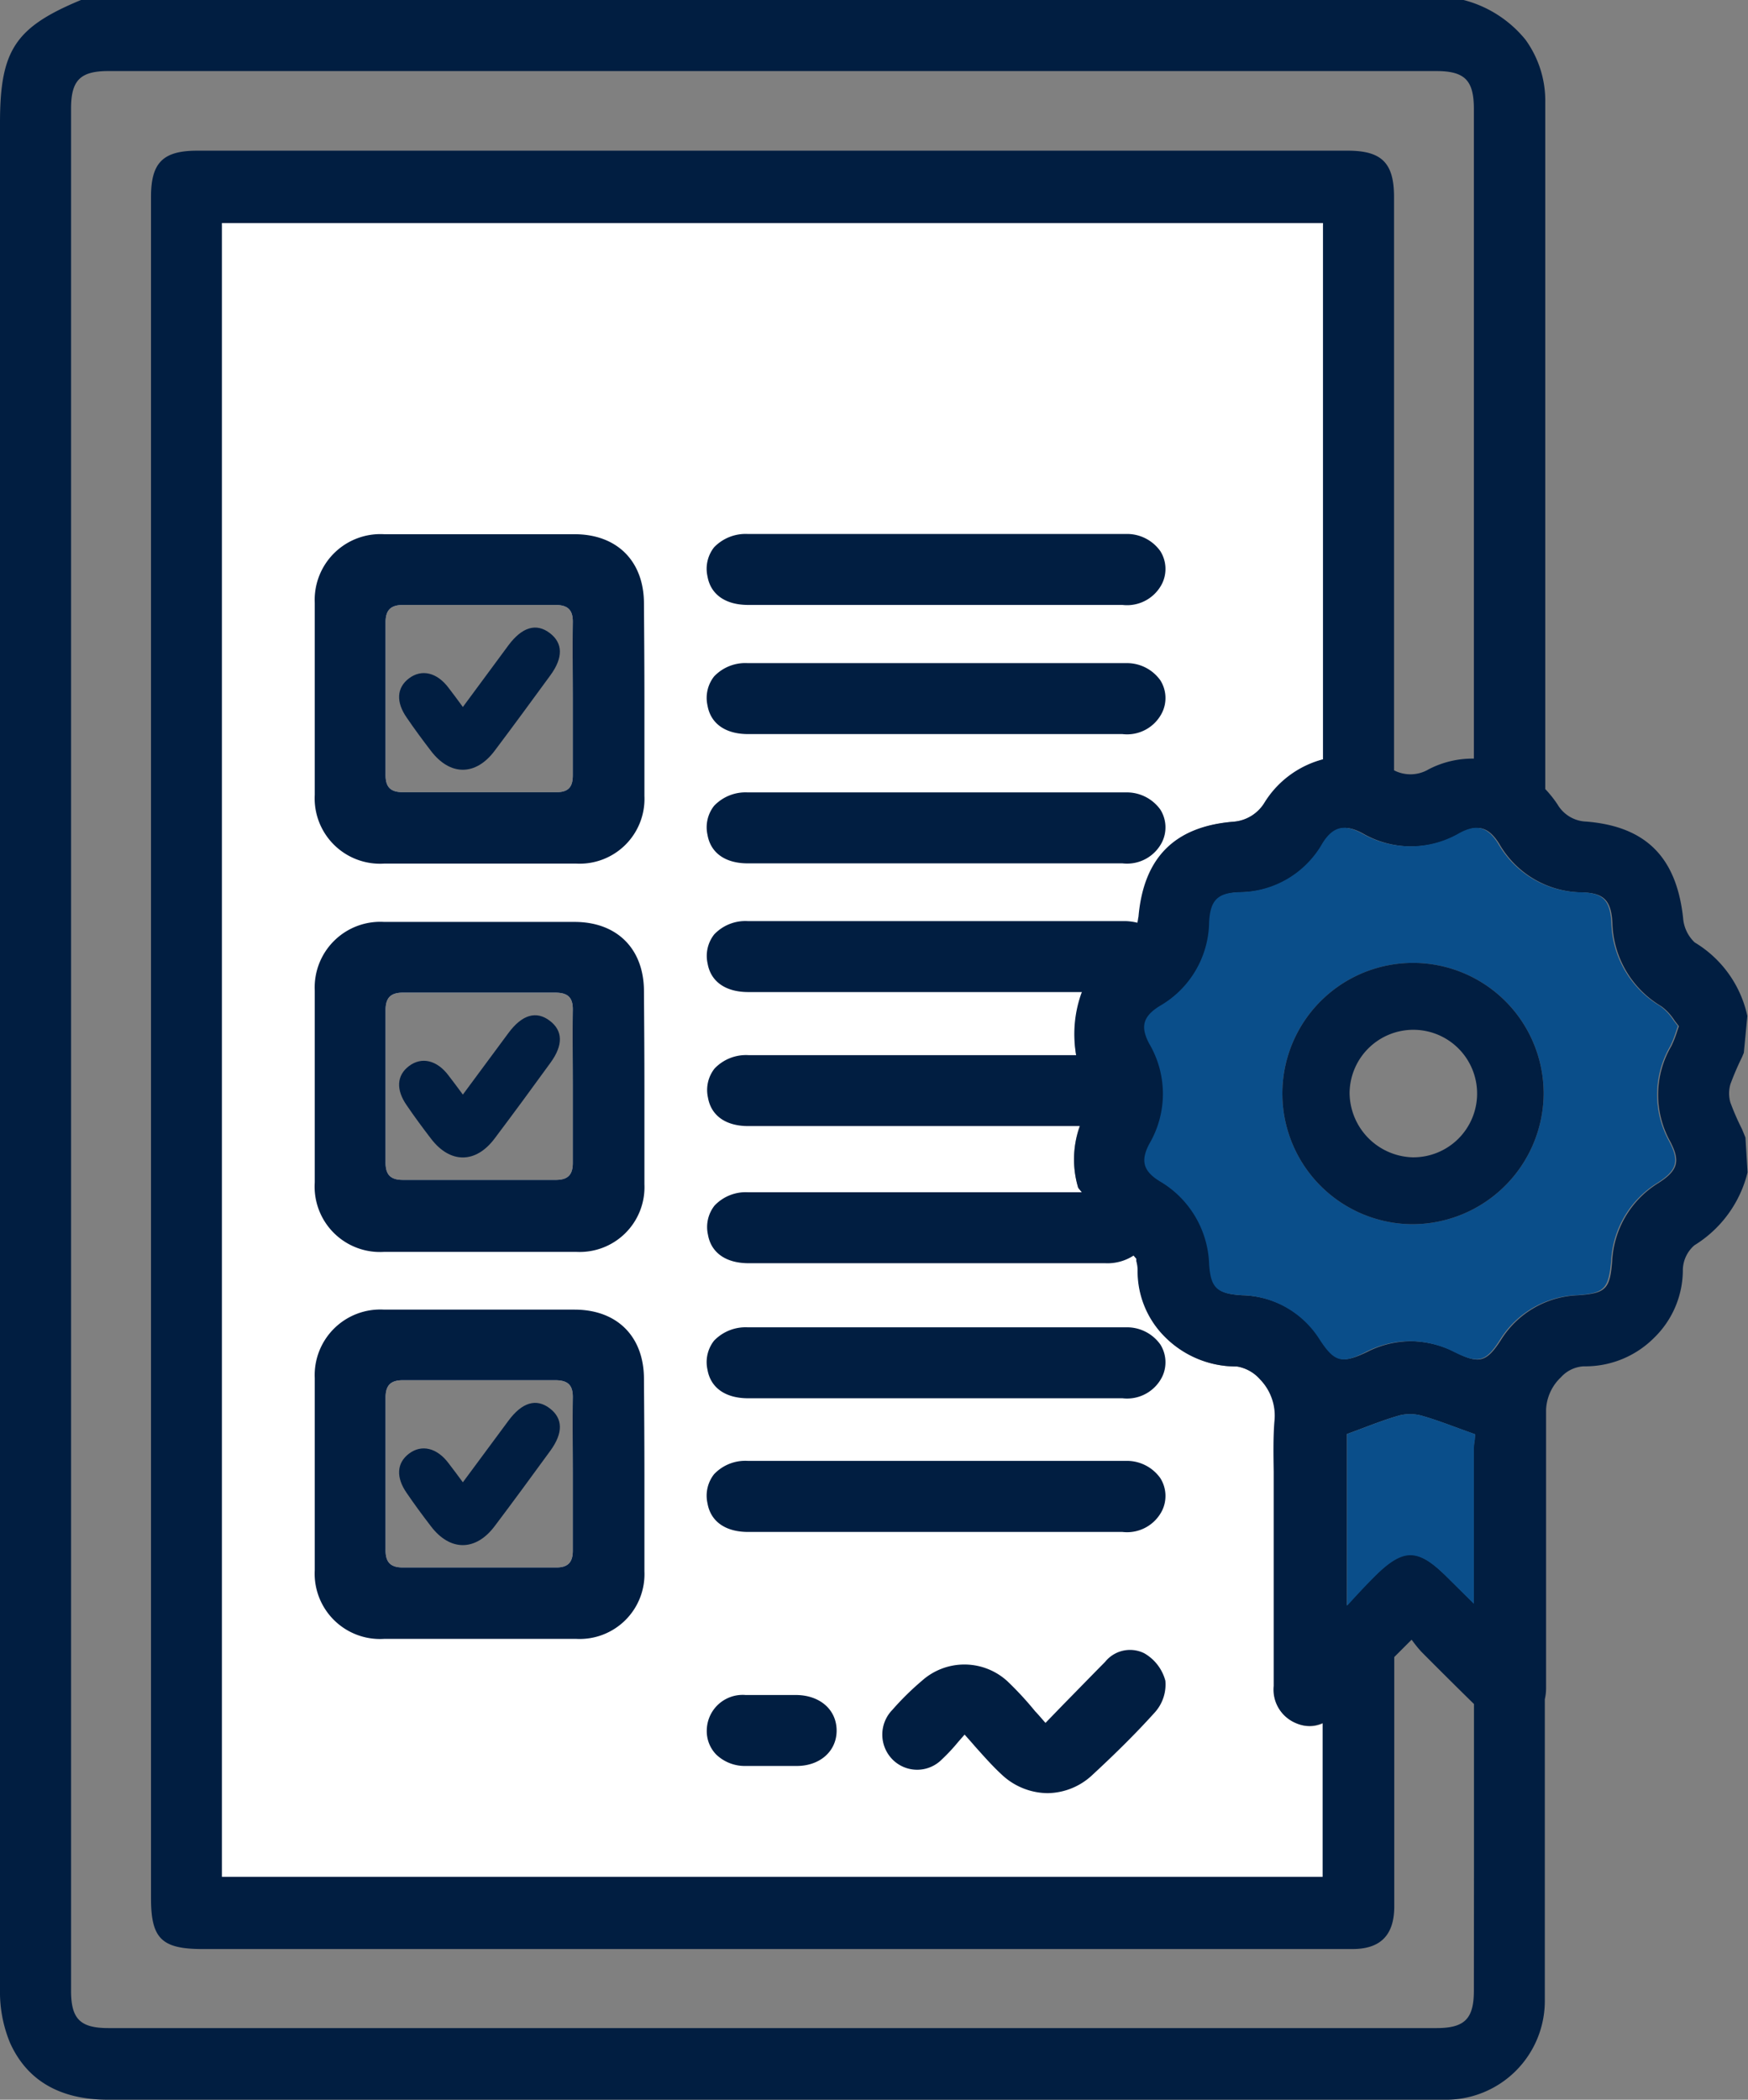
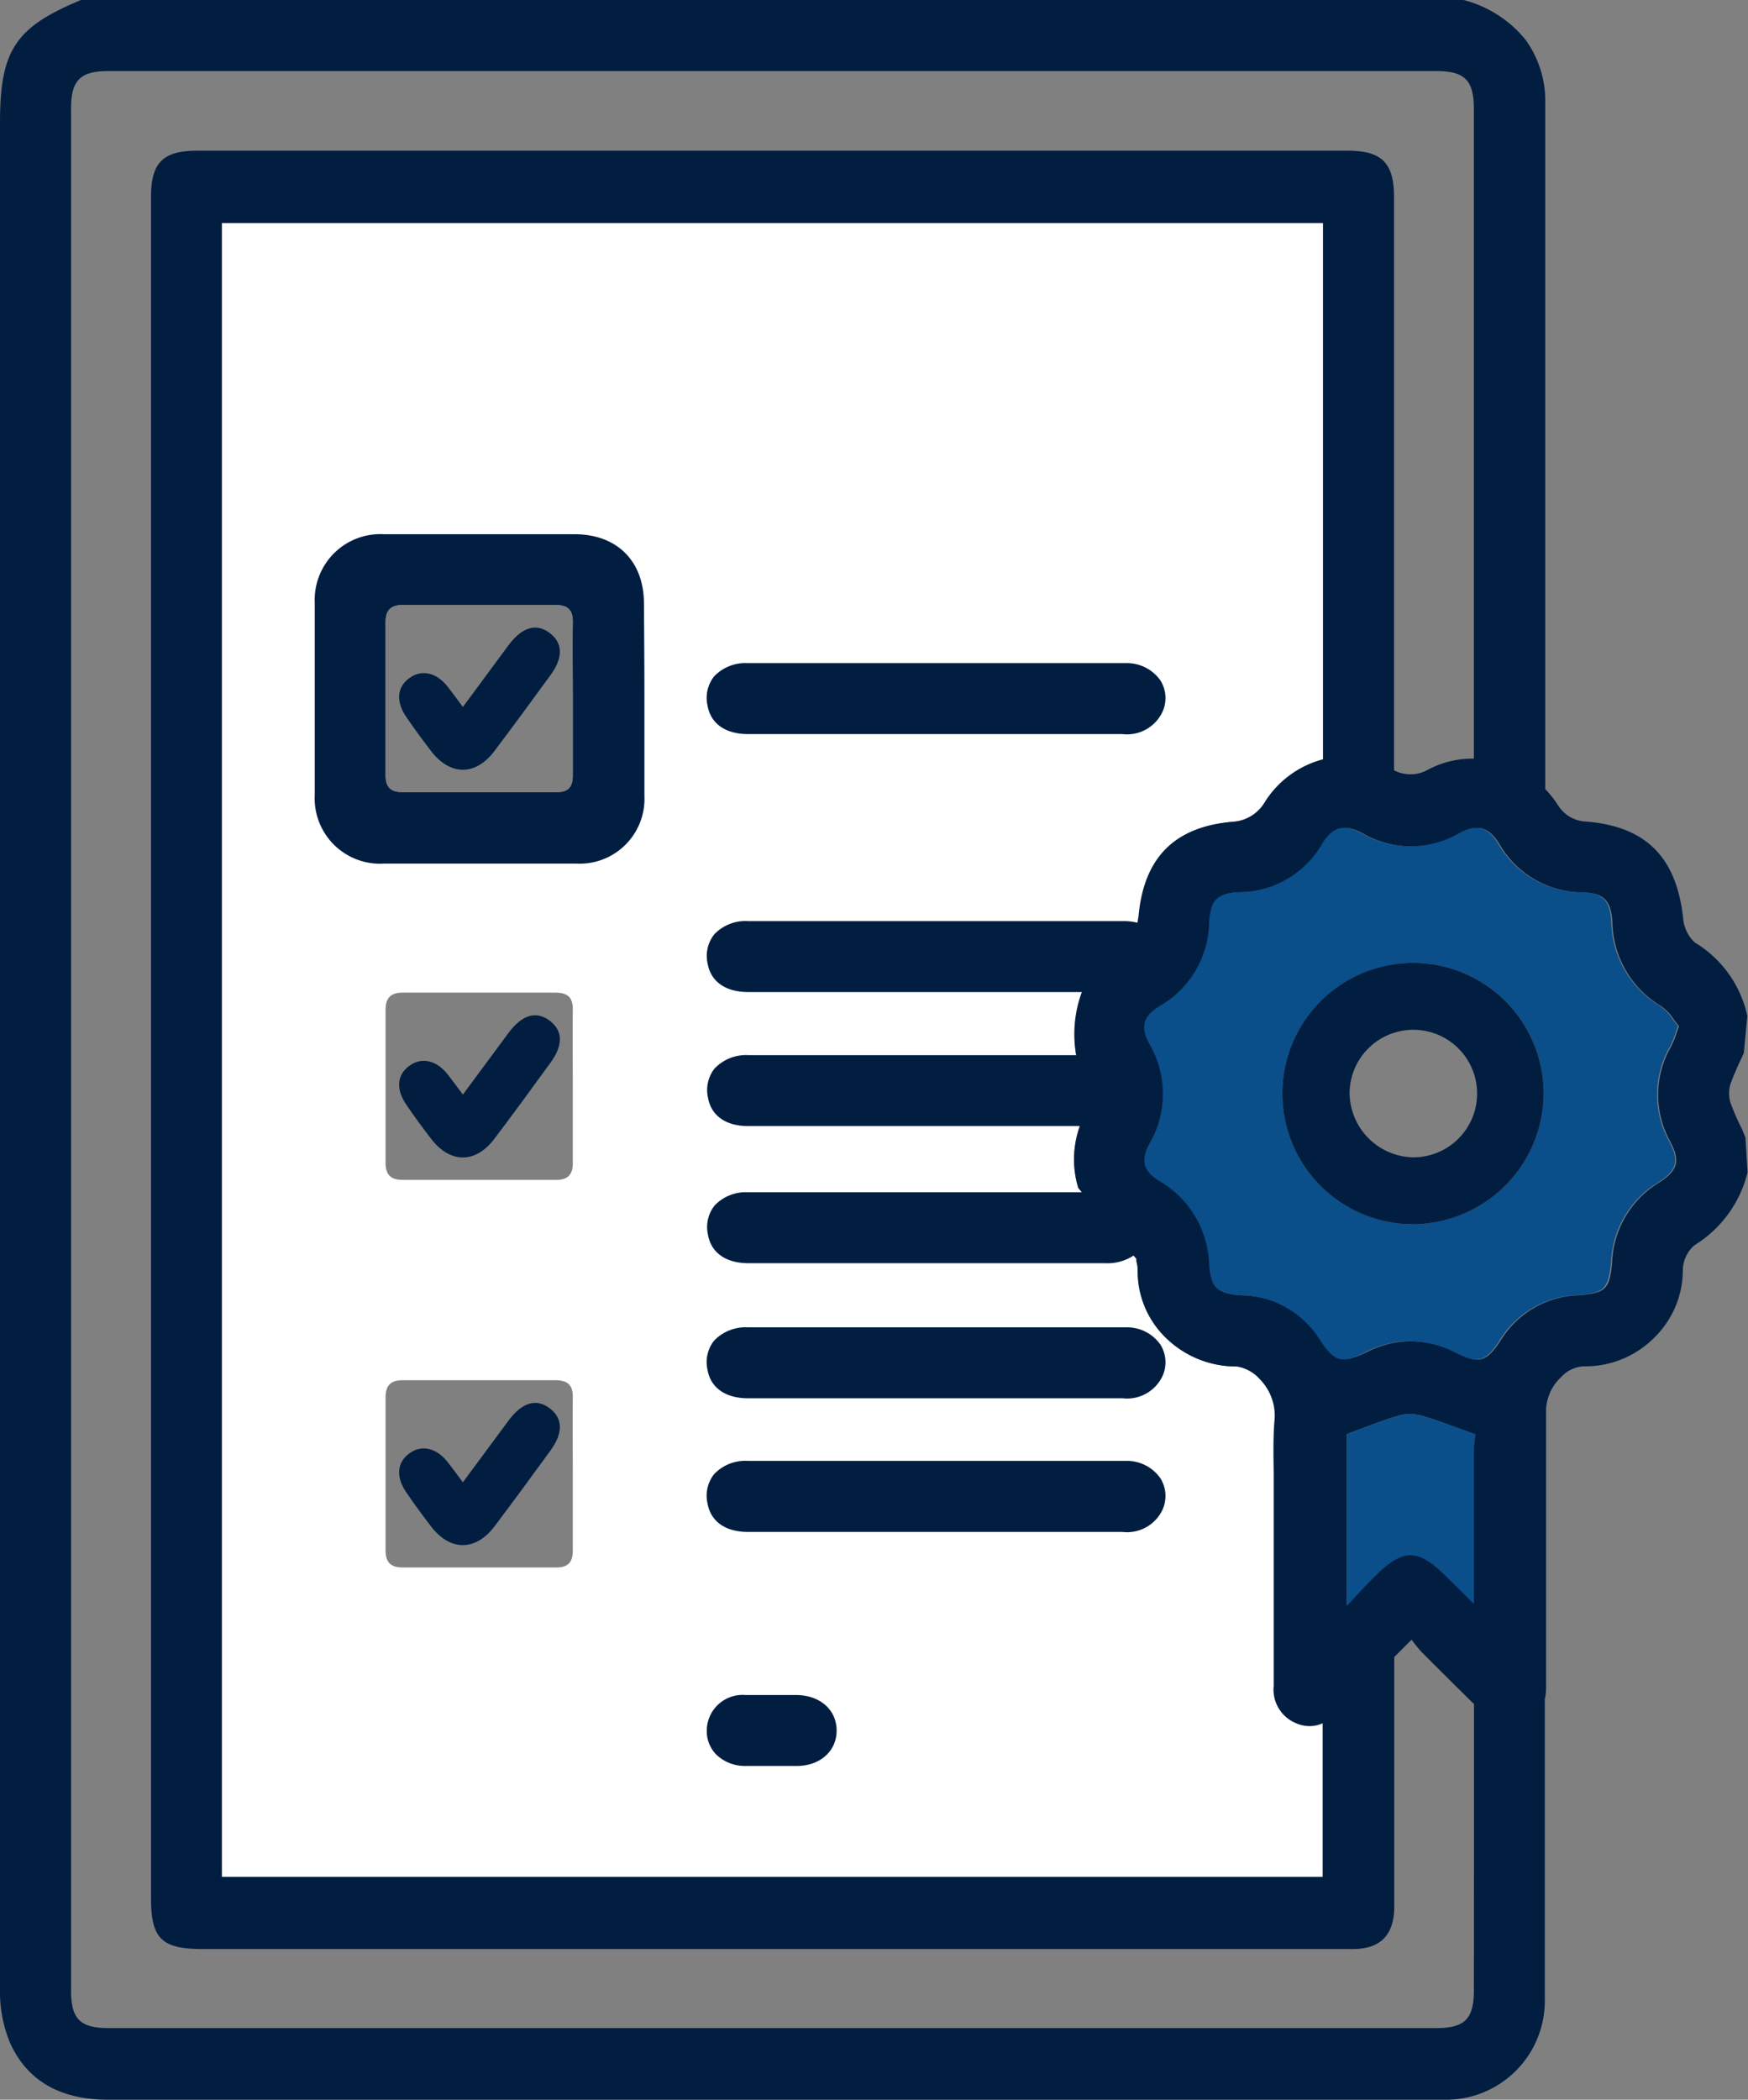
<svg xmlns="http://www.w3.org/2000/svg" id="Layer_1" data-name="Layer 1" viewBox="0 0 151.06 181.43">
  <rect x="0" y="0" width="151.06" height="181.43" fill="#808080" stroke="none" />
  <defs>
    <style>.cls-1{fill:#fff;}.cls-2{fill:#011e41;}.cls-3{fill:#0a4e8a;}</style>
  </defs>
  <title>AGCollege_Plataforma_Iconos</title>
  <path class="cls-1" d="M114.34,148.91a2.86,2.86,0,0,1-1.14.25,3,3,0,0,1-1.22-.27,3.12,3.12,0,0,1-1.87-3.18V129c0-.61,0-1.23,0-1.84,0-1.41,0-2.86.06-4.3a4.5,4.5,0,0,0-1.24-3.66,3.42,3.42,0,0,0-2-1.12h-.09a8.67,8.67,0,0,1-6.16-2.58,8,8,0,0,1-2.33-5.77,3.08,3.08,0,0,0-.11-.74,1.6,1.6,0,0,1,0-.21l-5.06-6.14a8.74,8.74,0,0,1,.79-6.83,1.2,1.2,0,0,0,.1-.94l-.6-1.78a10.9,10.9,0,0,1,0-7.09,6.39,6.39,0,0,1,.45-1,10.63,10.63,0,0,1,3.06-3.17,3.28,3.28,0,0,0,1.47-2.55c.43-5.16,3.11-7.87,8.21-8.28a3.46,3.46,0,0,0,2.64-1.58,8.47,8.47,0,0,1,5.1-3.81V19.27H19.17V162.2h95.16v-.52c0-.65,0-1.3,0-1.94ZM49.5,127.38c0,2.2,0,4.4,0,6.61,0,1-.41,1.46-1.46,1.45-4.4,0-8.81,0-13.22,0-1.13,0-1.51-.5-1.5-1.56q0-6.55,0-13.1c0-1.09.44-1.53,1.54-1.52q6.56,0,13.1,0c1.08,0,1.56.38,1.54,1.5C49.47,123,49.5,125.18,49.5,127.38Zm0-33.5c0,2.2,0,4.41,0,6.61,0,1-.41,1.46-1.46,1.46q-6.6,0-13.22,0c-1.13,0-1.51-.5-1.5-1.56q0-6.54,0-13.09c0-1.09.44-1.54,1.54-1.53q6.56,0,13.1,0c1.08,0,1.56.38,1.54,1.5C49.47,89.48,49.5,91.68,49.5,93.88Zm0-33.49c0,2.2,0,4.4,0,6.6,0,1.05-.41,1.47-1.46,1.46-4.4,0-8.81,0-13.22,0-1.13,0-1.51-.49-1.5-1.55q0-6.56,0-13.1c0-1.09.44-1.53,1.54-1.53q6.56,0,13.1,0c1.08,0,1.56.39,1.54,1.51C49.47,56,49.5,58.18,49.5,60.39Z" />
  <path class="cls-2" d="M150.84,98.29l-.3-.73a21.82,21.82,0,0,1-1-2.29,2.87,2.87,0,0,1,0-1.59,24.8,24.8,0,0,1,1-2.33l.16-.38.3-3.14,0-.06a9.82,9.82,0,0,0-4.55-6.34,3.24,3.24,0,0,1-1-2.13c-.58-5.25-3.23-7.89-8.36-8.31a3,3,0,0,1-2.49-1.48,9.82,9.82,0,0,0-1.06-1.33v-.1c0-2.85,0-45.54,0-51.3V8.85a9,9,0,0,0-1.71-5.42A10.15,10.15,0,0,0,126.48,0l-.06,0H7.14L7,0C1.31,2.36,0,4.34,0,10.62V69.71C0,93,0,148.22,0,171.91a11.47,11.47,0,0,0,.87,4.61c1.47,3.26,4.32,4.91,8.47,4.91H124.81a8.54,8.54,0,0,0,8.69-8.68c0-1.15,0-16.35,0-25.92a4.34,4.34,0,0,0,.11-1q0-.36,0-.72v-6.4c0-5.63,0-11.27,0-16.9A4.08,4.08,0,0,1,134.9,119a2.85,2.85,0,0,1,1.95-.94H137a8.38,8.38,0,0,0,5.94-2.46,8.18,8.18,0,0,0,2.49-5.91,2.88,2.88,0,0,1,1-2.09,10.27,10.27,0,0,0,4.59-6.29l0-.06ZM127.37,172c0,2.45-.8,3.24-3.24,3.24H9.39c-2.46,0-3.25-.78-3.25-3.24V9.4c0-2.47.79-3.26,3.24-3.26H124.11c2.46,0,3.25.78,3.26,3.23V65.55a8.2,8.2,0,0,0-3.9.92,3.09,3.09,0,0,1-3,.09c0-3,0-47.94,0-49.54,0-2.94-1.06-4-4-4H17.05c-3,0-4,1.06-4,4,0,18.28,0,137.54,0,147,0,3.49.92,4.39,4.47,4.39h99.36c2.4,0,3.58-1.18,3.61-3.59,0-1.89,0-3.53,0-5V143.18l1.5-1.5.15.2a10.34,10.34,0,0,0,.69.84c1.51,1.52,3,3,4.55,4.52,0,3,0,11.71,0,14.33Zm-29-92.76a3.85,3.85,0,0,1-.08.49,4.82,4.82,0,0,0-1-.14c-3.65,0-28.75,0-32.65,0a3.71,3.71,0,0,0-2.92,1.15,3,3,0,0,0-.57,2.51c.27,1.56,1.54,2.46,3.48,2.47H93.5a1.86,1.86,0,0,0-.1.25A10.51,10.51,0,0,0,93,91.17c-7.4,0-25,0-28.33,0a3.75,3.75,0,0,0-2.92,1.16,3,3,0,0,0-.57,2.5c.27,1.57,1.54,2.47,3.48,2.47,3.15,0,22.81,0,27.14,0h1.53a8.42,8.42,0,0,0-.15,5.34l.31.38c-7.07,0-25.42,0-28.82,0a3.71,3.71,0,0,0-2.92,1.15,3,3,0,0,0-.57,2.51c.27,1.56,1.54,2.46,3.48,2.47H95.5a4.13,4.13,0,0,0,2.46-.66l.24.28a1.6,1.6,0,0,0,0,.21,3.08,3.08,0,0,1,.11.74,8,8,0,0,0,2.33,5.77,8.67,8.67,0,0,0,6.16,2.58h.09a3.42,3.42,0,0,1,2,1.12,4.5,4.5,0,0,1,1.24,3.66c-.11,1.44-.08,2.89-.06,4.3,0,.61,0,1.23,0,1.84v16.69a3.12,3.12,0,0,0,1.87,3.18,3,3,0,0,0,1.22.27,2.86,2.86,0,0,0,1.14-.25v10.83c0,.64,0,1.29,0,1.94v.52H19.17V19.27h95.16V65.61a8.47,8.47,0,0,0-5.1,3.81A3.46,3.46,0,0,1,106.59,71C101.49,71.41,98.81,74.12,98.38,79.28Zm29.07,45.16a4.91,4.91,0,0,0-.08.79c0,.78,0,6.47,0,13.35l-2.29-2.27c-1.16-1.15-2.14-1.92-3.19-1.93h0c-1,0-2,.75-3.14,1.89-.62.62-1.23,1.27-1.9,2l-.44.48V123.91l1.18-.44c1.16-.44,2.26-.86,3.4-1.18a3.82,3.82,0,0,1,2,.07c1.07.31,2.13.71,3.25,1.12l1.24.45ZM144.32,98.6c.92,1.73.69,2.54-1,3.62a8.42,8.42,0,0,0-4,6.76c-.19,2.42-.55,2.78-3,2.94a8.2,8.2,0,0,0-6.59,3.83c-1.28,2-1.93,2.12-4,1.07a8.55,8.55,0,0,0-3.8-.93,8.44,8.44,0,0,0-3.81.94c-2.11,1-2.75.87-4-1.09a8.19,8.19,0,0,0-6.73-3.82c-2.14-.12-2.67-.62-2.81-2.68a8.63,8.63,0,0,0-4.3-7.18c-1.4-.87-1.64-1.77-.86-3.23a8.53,8.53,0,0,0,0-8.61c-.81-1.5-.56-2.4.93-3.31a8.48,8.48,0,0,0,4.23-7.22c.1-1.9.73-2.53,2.59-2.59a8.34,8.34,0,0,0,7.21-4.24c.89-1.42,1.86-1.67,3.35-.87a8.41,8.41,0,0,0,8.48,0c1.49-.8,2.42-.55,3.34.9a8.34,8.34,0,0,0,7.21,4.22c1.85.06,2.47.69,2.58,2.61a8.63,8.63,0,0,0,4.23,7.23,4.58,4.58,0,0,1,1.15,1.24l.37.48c-.08.23-.15.43-.21.62a9.42,9.42,0,0,1-.44,1.09A8.33,8.33,0,0,0,144.32,98.6Z" />
  <path class="cls-2" d="M55.65,52.16c0-3.69-2.34-6-6-6q-8.22,0-16.45,0a5.68,5.68,0,0,0-6,5.92c0,5.53,0,11.07,0,16.6a5.65,5.65,0,0,0,6,5.94q8.3,0,16.59,0a5.6,5.6,0,0,0,5.9-5.84c0-2.76,0-5.53,0-8.29S55.67,54.93,55.65,52.16ZM49.5,60.39c0,2.2,0,4.4,0,6.6,0,1.05-.41,1.47-1.46,1.46-4.4,0-8.81,0-13.22,0-1.13,0-1.51-.49-1.5-1.55q0-6.56,0-13.1c0-1.09.44-1.53,1.54-1.53q6.56,0,13.1,0c1.08,0,1.56.39,1.54,1.51C49.47,56,49.5,58.18,49.5,60.39Z" />
  <path class="cls-2" d="M47.51,54.7c-1.17-.89-2.4-.52-3.58,1.07L40,61.09c-.47-.64-.84-1.15-1.23-1.65-1-1.34-2.33-1.65-3.42-.83s-1.13,2.07-.2,3.4c.68,1,1.37,1.93,2.09,2.87,1.65,2.17,3.86,2.18,5.5,0s3.23-4.35,4.83-6.54C48.68,56.82,48.65,55.56,47.51,54.7Z" />
-   <path class="cls-2" d="M55.65,85.66c0-3.69-2.34-6-6-6q-8.22,0-16.45,0a5.67,5.67,0,0,0-6,5.92c0,5.53,0,11.06,0,16.59a5.65,5.65,0,0,0,6,6c5.53,0,11.06,0,16.59,0a5.6,5.6,0,0,0,5.9-5.84c0-2.76,0-5.53,0-8.29S55.67,88.42,55.65,85.66ZM49.5,93.88c0,2.2,0,4.41,0,6.61,0,1-.41,1.46-1.46,1.46q-6.6,0-13.22,0c-1.13,0-1.51-.5-1.5-1.56q0-6.54,0-13.09c0-1.09.44-1.54,1.54-1.53q6.56,0,13.1,0c1.08,0,1.56.38,1.54,1.5C49.47,89.48,49.5,91.68,49.5,93.88Z" />
  <path class="cls-2" d="M47.51,88.2c-1.17-.89-2.4-.53-3.58,1.07L40,94.58c-.47-.63-.84-1.14-1.23-1.64-1-1.34-2.33-1.65-3.42-.83s-1.13,2.07-.2,3.4c.68,1,1.37,1.93,2.09,2.87,1.65,2.17,3.86,2.18,5.5,0S46,94,47.57,91.83C48.68,90.31,48.65,89.06,47.51,88.2Z" />
-   <path class="cls-2" d="M55.65,119.16c0-3.7-2.34-6-6-6q-8.22,0-16.45,0a5.67,5.67,0,0,0-6,5.92c0,5.53,0,11.06,0,16.59a5.65,5.65,0,0,0,6,5.94q8.3,0,16.59,0a5.6,5.6,0,0,0,5.9-5.83c0-2.77,0-5.53,0-8.3S55.67,121.92,55.65,119.16Zm-6.15,8.22c0,2.2,0,4.4,0,6.61,0,1-.41,1.46-1.46,1.45-4.4,0-8.81,0-13.22,0-1.13,0-1.51-.5-1.5-1.56q0-6.55,0-13.1c0-1.09.44-1.53,1.54-1.52q6.56,0,13.1,0c1.08,0,1.56.38,1.54,1.5C49.47,123,49.5,125.18,49.5,127.38Z" />
  <path class="cls-2" d="M47.51,121.69c-1.17-.89-2.4-.52-3.58,1.08L40,128.08c-.47-.63-.84-1.14-1.23-1.64-1-1.34-2.33-1.66-3.42-.84s-1.13,2.08-.2,3.41c.68,1,1.37,1.93,2.09,2.87,1.65,2.17,3.86,2.17,5.5,0s3.23-4.35,4.83-6.54C48.68,123.81,48.65,122.56,47.51,121.69Z" />
  <path class="cls-2" d="M61.14,118.35c.27,1.56,1.54,2.46,3.48,2.47H97a3.39,3.39,0,0,0,3.44-1.87,2.89,2.89,0,0,0-.16-2.77,3.53,3.53,0,0,0-3-1.49c-3.65,0-28.75,0-32.65,0a3.78,3.78,0,0,0-2.92,1.15A3,3,0,0,0,61.14,118.35Z" />
  <path class="cls-2" d="M64.62,132.37H97a3.39,3.39,0,0,0,3.44-1.87,2.89,2.89,0,0,0-.16-2.77,3.54,3.54,0,0,0-3-1.5c-3.65,0-28.75,0-32.65,0a3.71,3.71,0,0,0-2.92,1.15,3,3,0,0,0-.57,2.51C61.41,131.46,62.68,132.36,64.62,132.37Z" />
-   <path class="cls-2" d="M97.28,68.47c-3.65,0-28.75,0-32.65,0a3.75,3.75,0,0,0-2.92,1.16,3,3,0,0,0-.57,2.5c.27,1.57,1.54,2.47,3.48,2.47H97a3.39,3.39,0,0,0,3.44-1.87,2.89,2.89,0,0,0-.16-2.77A3.56,3.56,0,0,0,97.28,68.47Z" />
  <path class="cls-2" d="M97.28,57.3c-3.65,0-28.75,0-32.65,0a3.71,3.71,0,0,0-2.92,1.15,3,3,0,0,0-.57,2.5c.27,1.57,1.54,2.47,3.48,2.48H97a3.38,3.38,0,0,0,3.44-1.88,2.87,2.87,0,0,0-.16-2.76A3.54,3.54,0,0,0,97.28,57.3Z" />
-   <path class="cls-2" d="M97.28,46.14c-3.65,0-28.75,0-32.65,0a3.78,3.78,0,0,0-2.92,1.15,3,3,0,0,0-.57,2.51c.27,1.56,1.54,2.46,3.48,2.47H97a3.39,3.39,0,0,0,3.44-1.87,2.89,2.89,0,0,0-.16-2.77A3.53,3.53,0,0,0,97.28,46.14Z" />
-   <path class="cls-2" d="M98.88,142.85a2.76,2.76,0,0,0-3.38.75c-1.19,1.2-2.36,2.41-3.64,3.71l-1.51,1.56c-.31-.35-.6-.7-.89-1a28.41,28.41,0,0,0-2.39-2.59,5.5,5.5,0,0,0-7.4-.05,24,24,0,0,0-2.55,2.51,3.06,3.06,0,0,0,0,4.28,3,3,0,0,0,4.28,0,15.9,15.9,0,0,0,1.4-1.5l.56-.64c.3.34.6.67.88,1,.78.87,1.5,1.69,2.3,2.43a5.85,5.85,0,0,0,4,1.63,5.74,5.74,0,0,0,3.88-1.59c2-1.85,3.78-3.61,5.39-5.4a3.6,3.6,0,0,0,.9-2.72A3.88,3.88,0,0,0,98.88,142.85Z" />
  <path class="cls-2" d="M68.84,146.46H64.73c.25,0,.27,0-.29,0a3.1,3.1,0,0,0-3.36,3,2.9,2.9,0,0,0,.8,2.13,3.57,3.57,0,0,0,2.58,1h4.4c2,0,3.45-1.28,3.44-3.07S70.87,146.49,68.84,146.46Z" />
  <path class="cls-2" d="M63.32,146.46h0Z" />
  <path class="cls-3" d="M127.45,124.44a4.91,4.91,0,0,0-.08.79c0,.78,0,6.47,0,13.35l-2.29-2.27c-1.16-1.15-2.14-1.92-3.19-1.93h0c-1,0-2,.75-3.14,1.89-.62.62-1.23,1.27-1.9,2l-.44.48V123.91l1.18-.44c1.16-.44,2.26-.86,3.4-1.18a3.82,3.82,0,0,1,2,.07c1.07.31,2.13.71,3.25,1.12l1.24.45Z" />
  <path class="cls-3" d="M144.35,90.37a9.42,9.42,0,0,0,.44-1.09c.06-.19.13-.39.21-.62l-.37-.48a4.58,4.58,0,0,0-1.15-1.24,8.63,8.63,0,0,1-4.23-7.23c-.11-1.92-.73-2.55-2.58-2.61a8.34,8.34,0,0,1-7.21-4.22c-.92-1.45-1.85-1.7-3.34-.9a8.41,8.41,0,0,1-8.48,0c-1.49-.8-2.46-.55-3.35.87a8.34,8.34,0,0,1-7.21,4.24c-1.86.06-2.49.69-2.59,2.59a8.48,8.48,0,0,1-4.23,7.22c-1.49.91-1.74,1.81-.93,3.31a8.53,8.53,0,0,1,0,8.61c-.78,1.46-.54,2.36.86,3.23a8.63,8.63,0,0,1,4.3,7.18c.14,2.06.67,2.56,2.81,2.68a8.19,8.19,0,0,1,6.73,3.82c1.3,2,1.94,2.13,4,1.09a8.44,8.44,0,0,1,3.81-.94,8.55,8.55,0,0,1,3.8.93c2.12,1.05,2.77.88,4-1.07a8.2,8.2,0,0,1,6.59-3.83c2.41-.16,2.77-.52,3-2.94a8.42,8.42,0,0,1,4-6.76c1.7-1.08,1.93-1.89,1-3.62A8.33,8.33,0,0,1,144.35,90.37Zm-22.27,15.41a11.29,11.29,0,1,1,11.32-11.2A11.36,11.36,0,0,1,122.08,105.78Z" />
  <path class="cls-2" d="M122.08,105.78a11.29,11.29,0,1,1,11.32-11.2A11.36,11.36,0,0,1,122.08,105.78Zm0-5.78a5.51,5.51,0,1,0-5.45-5.55A5.61,5.61,0,0,0,122.07,100Z" />
</svg>